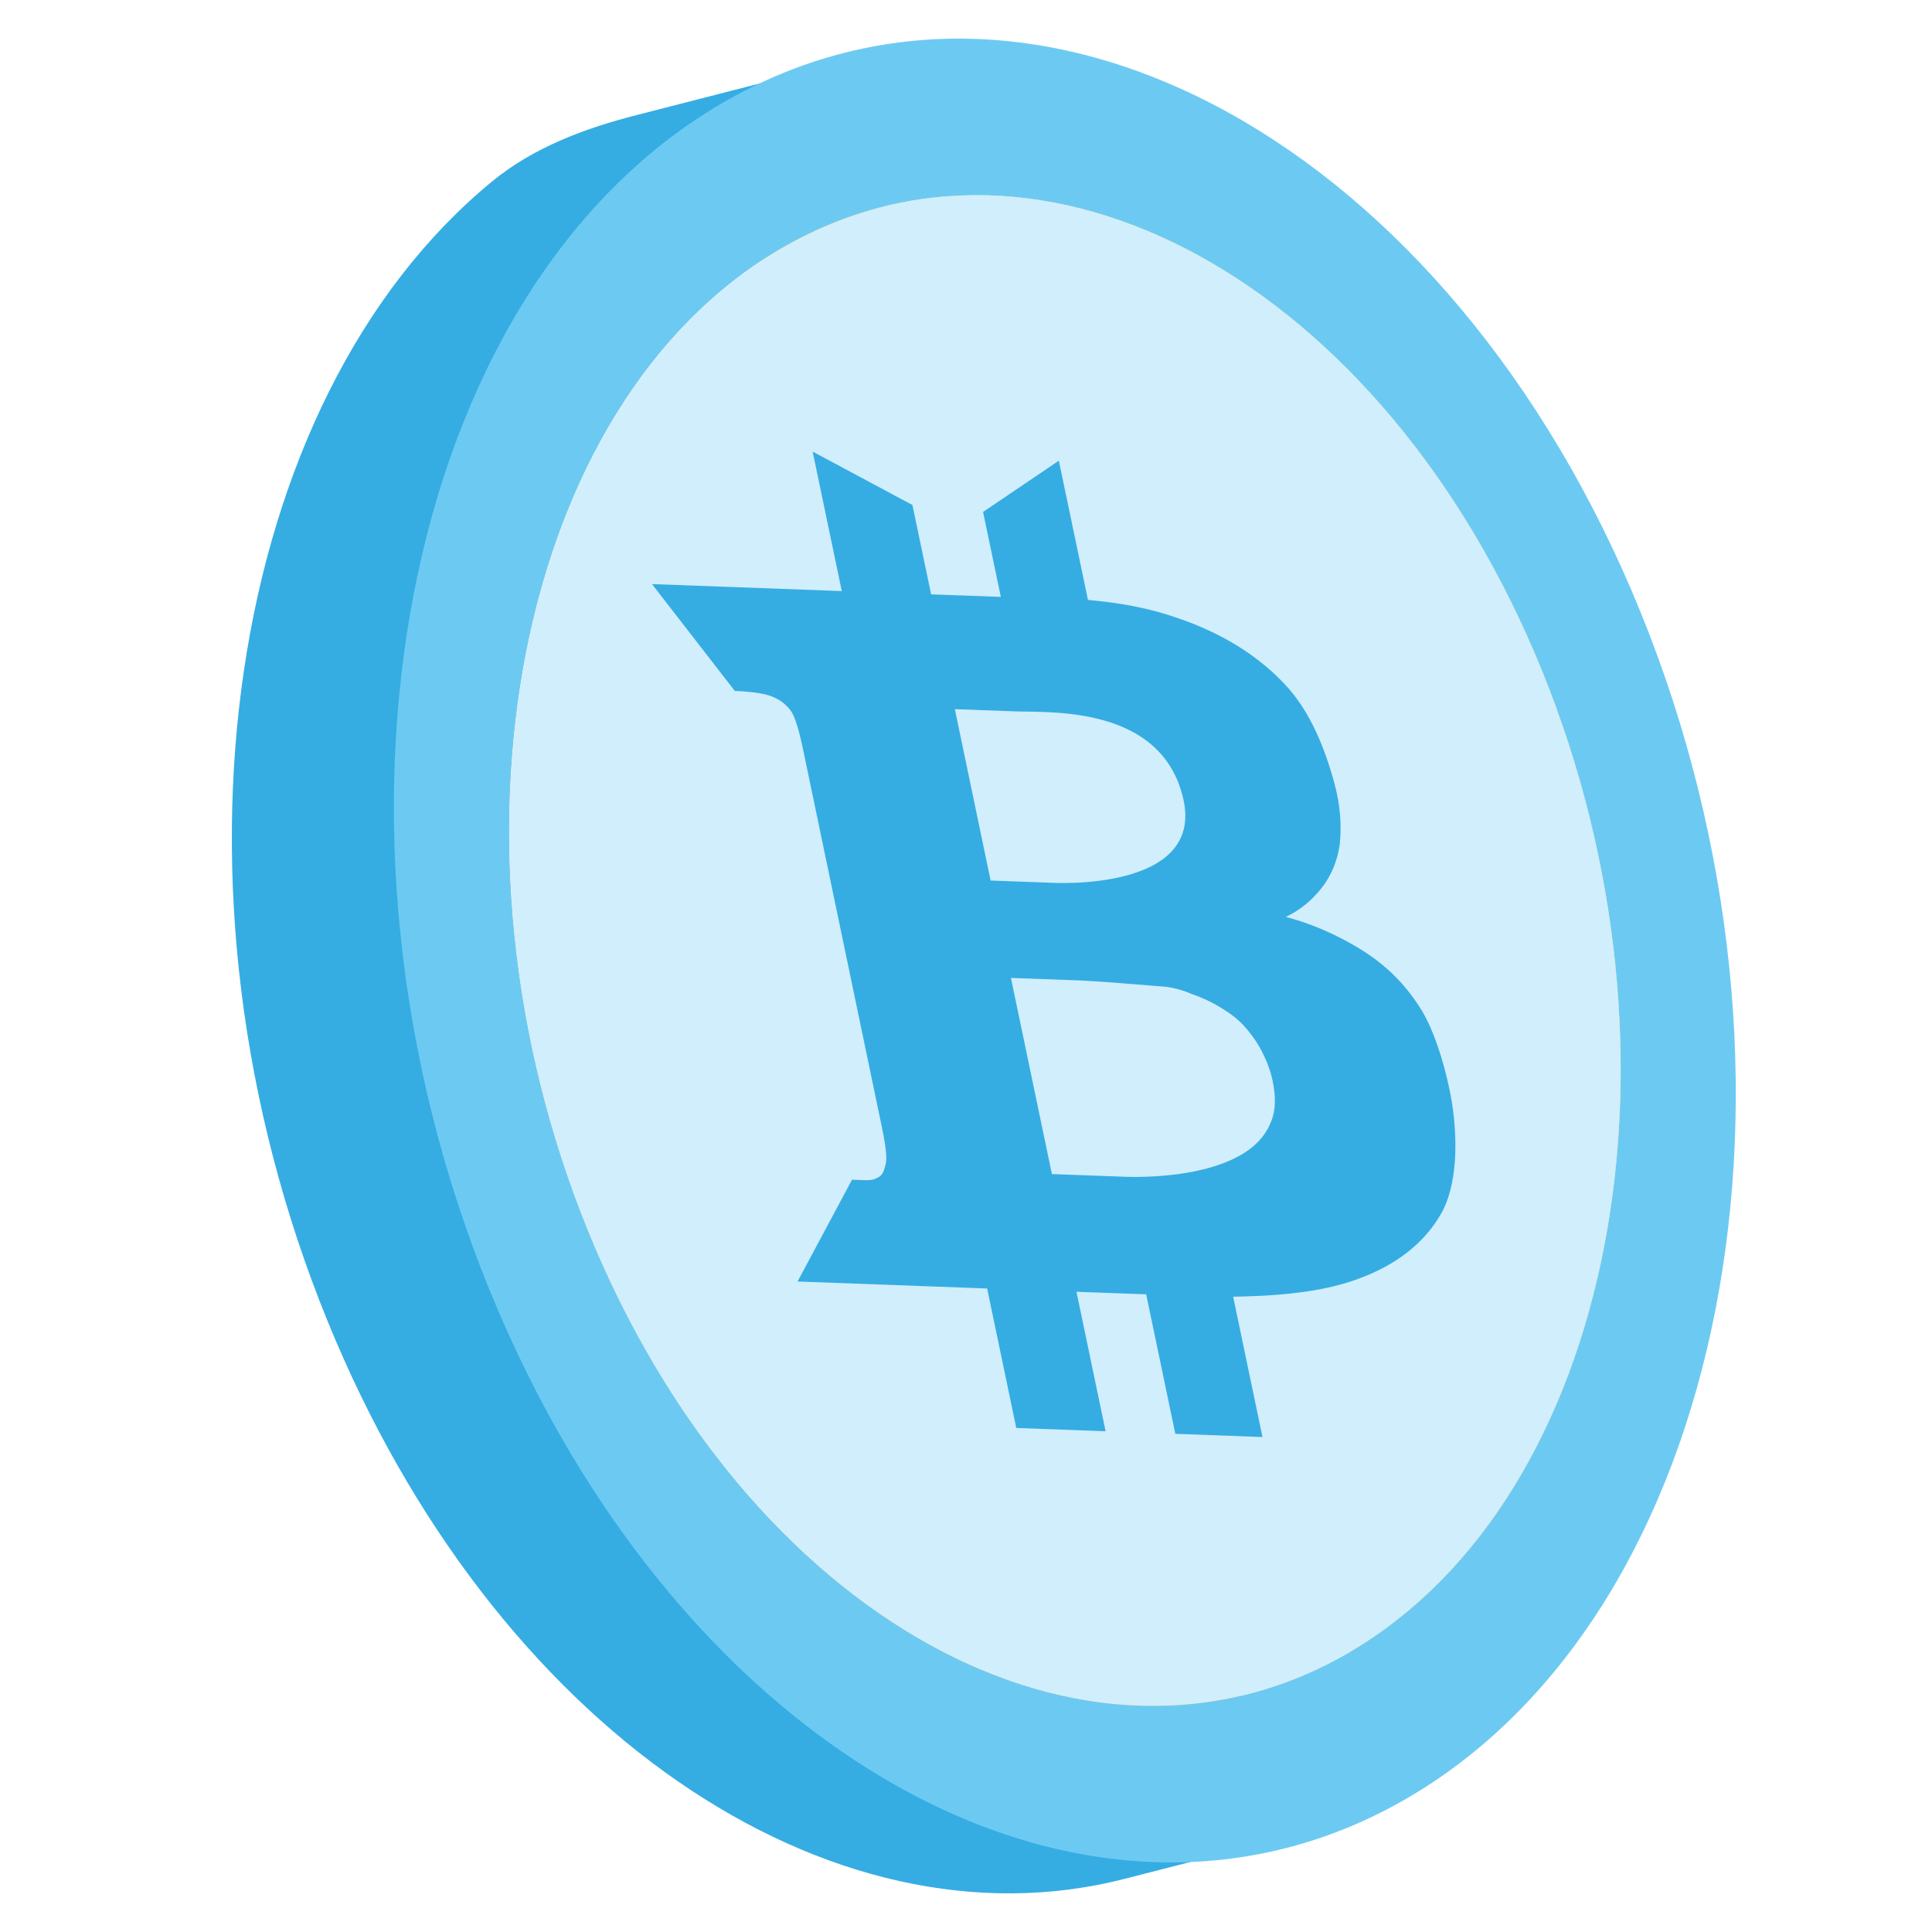
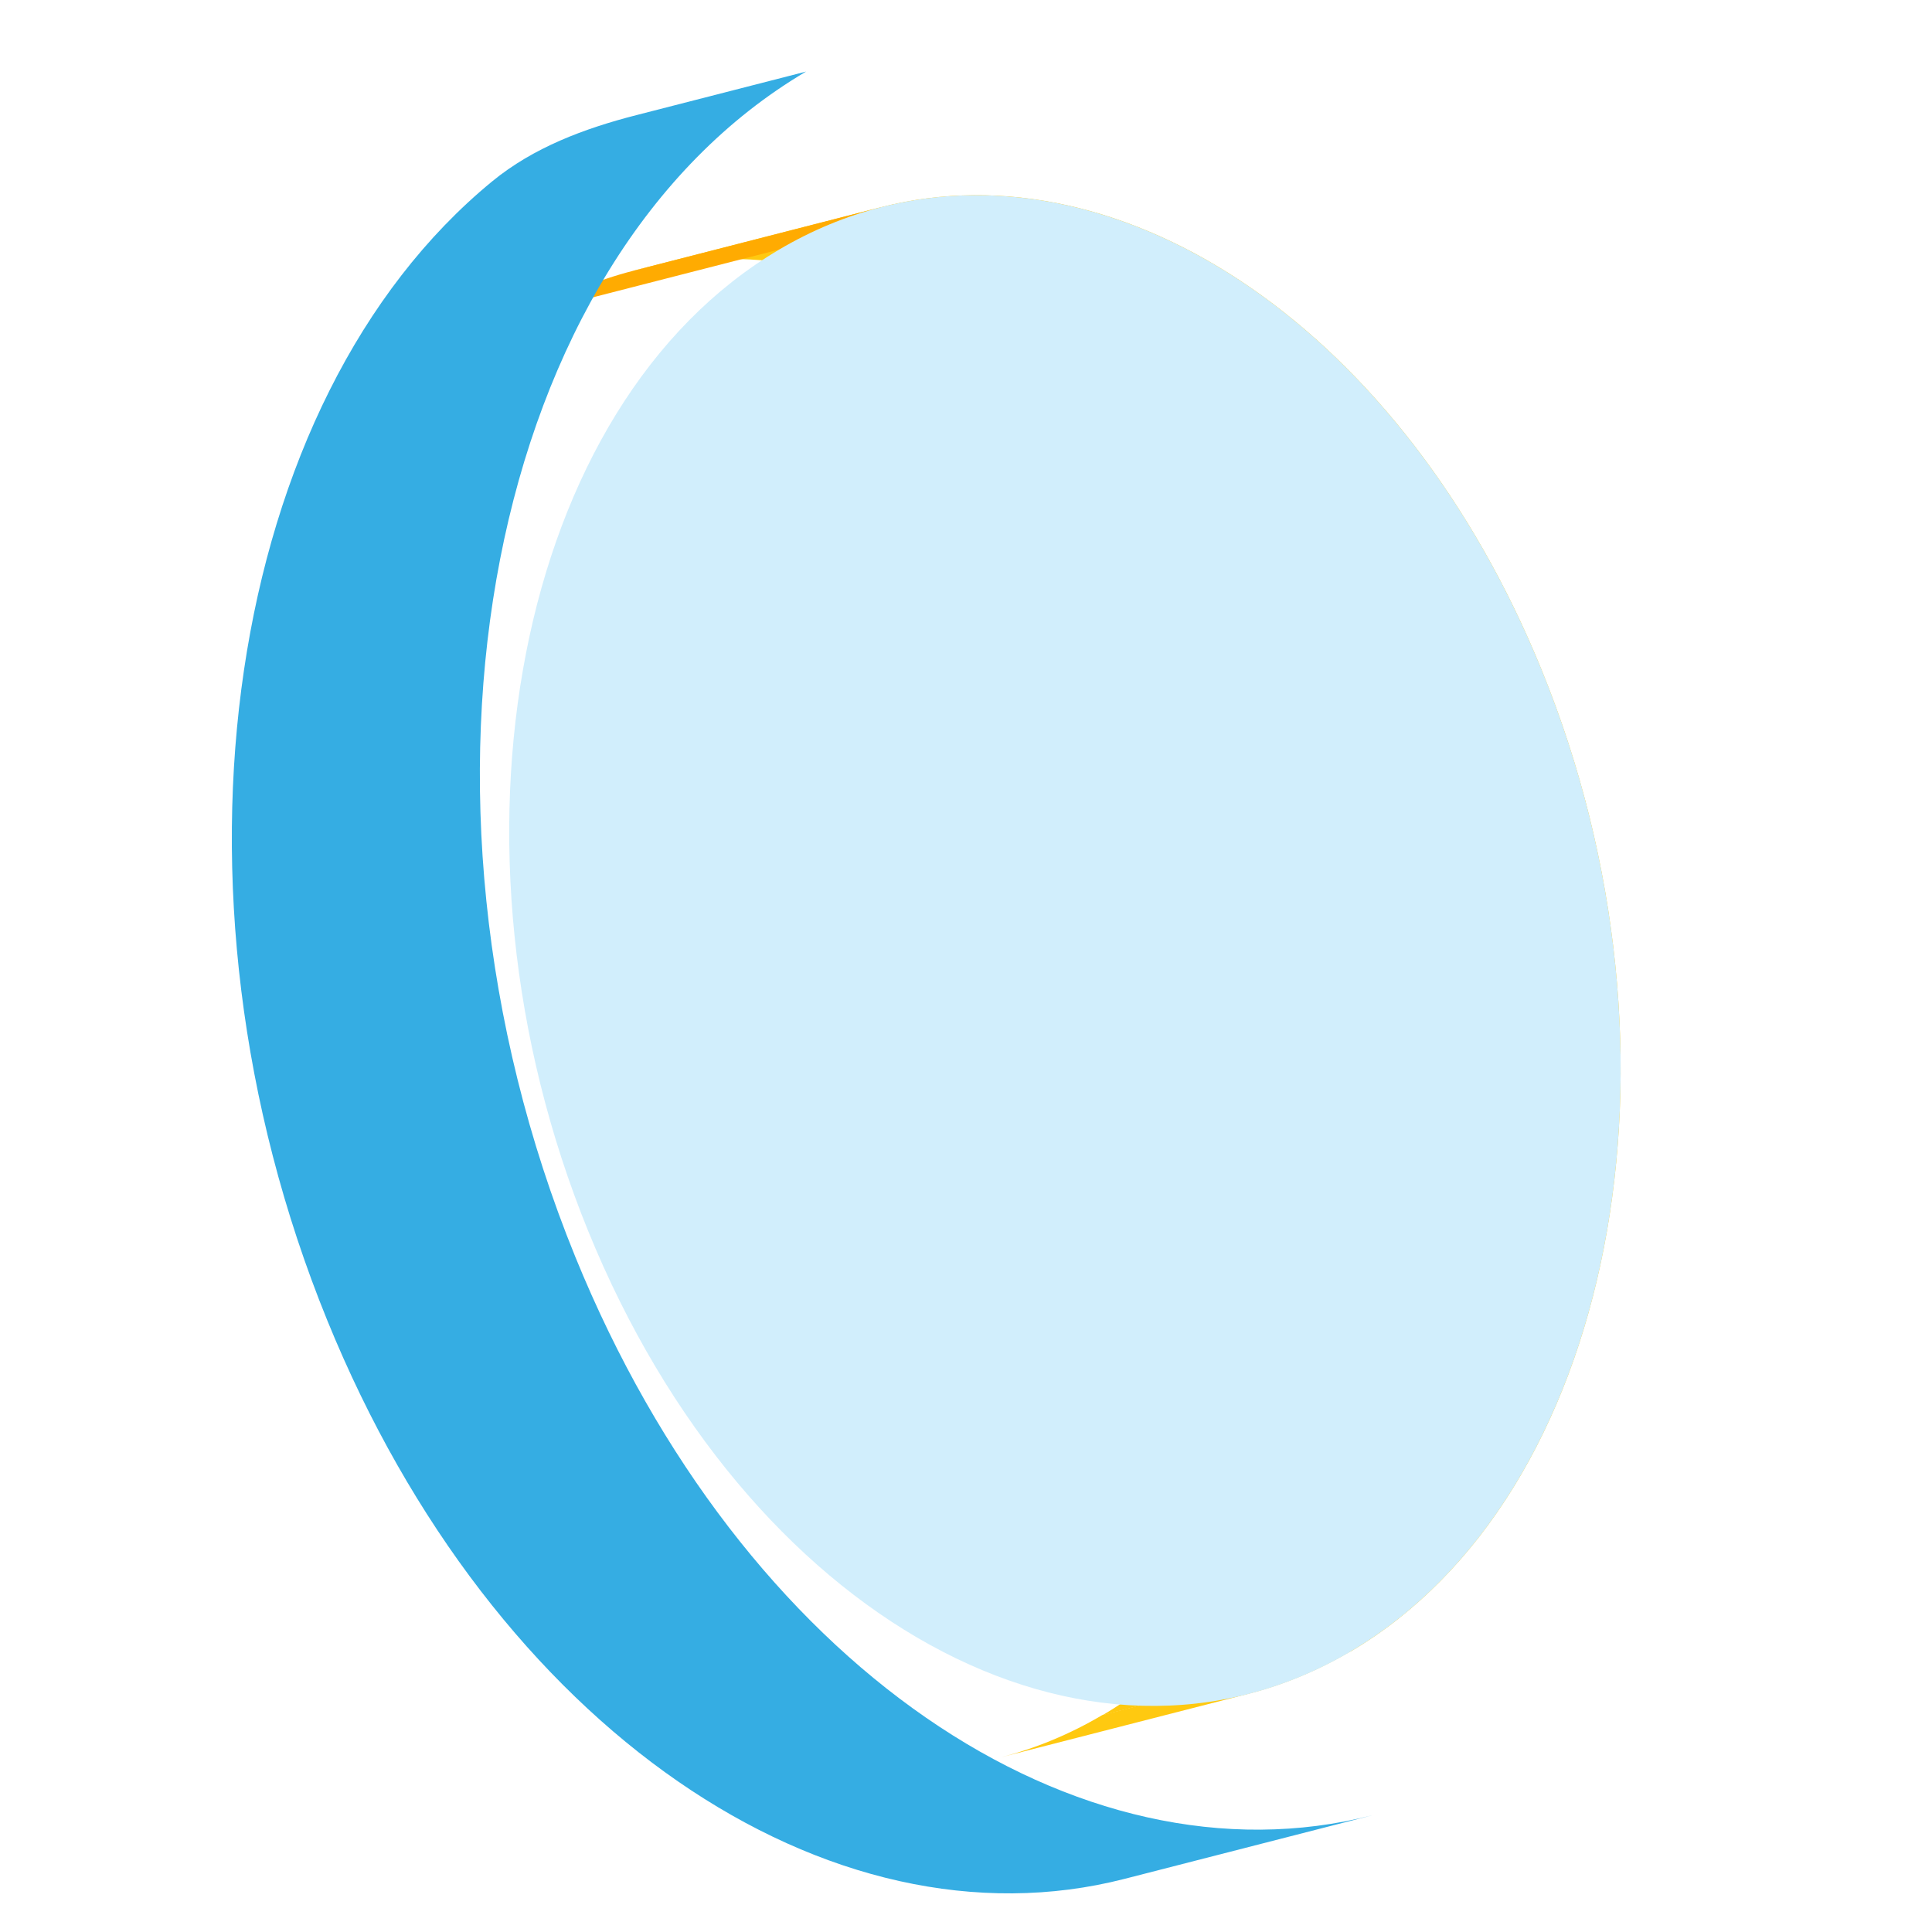
<svg xmlns="http://www.w3.org/2000/svg" width="50" height="50" viewBox="0 0 50 50" fill="none">
  <mask id="mask0_98_63" style="mask-type:alpha" maskUnits="userSpaceOnUse" x="0" y="0" width="50" height="50">
    <rect width="50" height="50" fill="#D9D9D9" />
  </mask>
  <g mask="url(#mask0_98_63)">
    <path d="M16.387 7.008L22.805 5.361C29.115 3.743 36.322 8.565 39.895 17.333C43.978 27.353 41.762 38.726 34.952 42.742L28.534 44.389C35.344 40.373 37.56 29 33.477 18.98C29.904 10.212 22.697 5.39 16.387 7.012V7.008Z" fill="#FFC910" />
    <path d="M32.312 43.834L25.894 45.481C26.796 45.249 27.681 44.886 28.53 44.384L34.949 42.737C34.095 43.239 33.214 43.602 32.312 43.834Z" fill="#FFC910" />
    <path d="M16.386 7.008L22.804 5.361C21.903 5.593 21.022 5.956 20.168 6.457L13.75 8.104C14.604 7.603 15.485 7.24 16.386 7.008Z" fill="#FFAB01" />
-     <path d="M32.312 43.834L25.894 45.481C19.584 47.099 12.377 42.277 8.803 33.508C4.721 23.489 6.936 12.116 13.747 8.1L20.165 6.453C13.35 10.469 11.139 21.842 15.221 31.862C18.791 40.63 26.002 45.452 32.312 43.834Z" fill="#FFAB01" />
    <path d="M35.521 46.978L29.103 48.625C21.483 50.581 12.782 44.76 8.471 34.174C3.902 22.96 5.866 10.337 12.736 4.695C13.806 3.816 15.125 3.324 16.467 2.98L20.862 1.852C12.637 6.699 9.961 20.428 14.889 32.527C19.2 43.109 27.901 48.93 35.521 46.978Z" fill="#35ADE3" />
-     <path d="M18.638 2.699C26.863 -2.148 37.524 3.73 42.451 15.825C47.379 27.92 44.707 41.653 36.482 46.5C28.257 51.347 17.593 45.469 12.665 33.374C7.737 21.279 10.409 7.546 18.638 2.699ZM34.952 42.742C41.762 38.73 43.978 27.353 39.895 17.333C35.813 7.313 26.979 2.446 20.169 6.457C13.354 10.473 11.142 21.846 15.225 31.866C19.307 41.885 28.137 46.753 34.952 42.742Z" fill="#6CCAF2" />
    <path d="M20.169 6.457C26.98 2.446 35.813 7.313 39.896 17.333C43.978 27.353 41.763 38.726 34.952 42.742C28.137 46.757 19.308 41.886 15.225 31.866C11.143 21.846 13.358 10.473 20.169 6.457Z" fill="#D1EEFC" />
-     <path d="M36.765 26.102C36.347 25.443 35.794 24.857 34.826 24.346C34.324 24.075 33.802 23.868 33.276 23.729C33.58 23.585 33.847 23.387 34.065 23.142C34.39 22.8 34.599 22.359 34.671 21.861C34.727 21.353 34.682 20.817 34.536 20.277C34.276 19.327 33.898 18.401 33.264 17.723C32.63 17.045 31.825 16.512 30.826 16.122C30.059 15.825 29.296 15.629 28.156 15.526L27.403 11.922L25.442 13.249L25.901 15.448L24.097 15.382L23.614 13.07L21.031 11.687L21.785 15.297L16.873 15.116L19.017 17.882C19.505 17.9 19.845 17.958 20.031 18.048C20.203 18.121 20.357 18.245 20.469 18.4C20.571 18.544 20.675 18.878 20.782 19.391L22.821 29.16C22.927 29.667 22.962 29.993 22.919 30.137C22.876 30.281 22.864 30.41 22.705 30.482C22.547 30.555 22.54 30.549 22.055 30.531L22.05 30.531L20.641 33.165L25.547 33.346L26.301 36.956L28.613 37.041L27.859 33.431L29.663 33.497L30.417 37.107L32.673 37.19L31.914 33.558C33.365 33.538 34.368 33.385 35.142 33.1C36.146 32.734 36.857 32.172 37.292 31.416C37.727 30.66 37.721 29.478 37.58 28.561C37.449 27.744 37.139 26.686 36.765 26.102V26.102ZM24.727 18.428L24.727 18.428L24.712 18.353L26.288 18.411C27.175 18.443 30.07 18.256 30.623 20.673C31.177 23.089 27.214 22.846 27.214 22.846L25.638 22.788L25.599 22.602L25.598 22.602L24.727 18.428V18.428ZM26.163 25.309L27.968 25.375C28.334 25.389 29.607 25.491 30.07 25.529C30.259 25.542 30.451 25.582 30.641 25.647C30.711 25.671 30.777 25.698 30.849 25.729C31.146 25.828 31.437 25.971 31.709 26.151C31.885 26.259 32.048 26.392 32.19 26.544C32.253 26.612 32.311 26.683 32.367 26.757C32.511 26.941 32.631 27.14 32.723 27.346C32.818 27.544 32.888 27.749 32.932 27.953C33.024 28.393 33.019 28.753 32.883 29.054C32.706 29.499 32.329 29.805 31.875 30.013C30.704 30.555 29.028 30.451 29.028 30.451L27.223 30.385L26.163 25.309V25.309Z" fill="#35ADE3" />
  </g>
</svg>